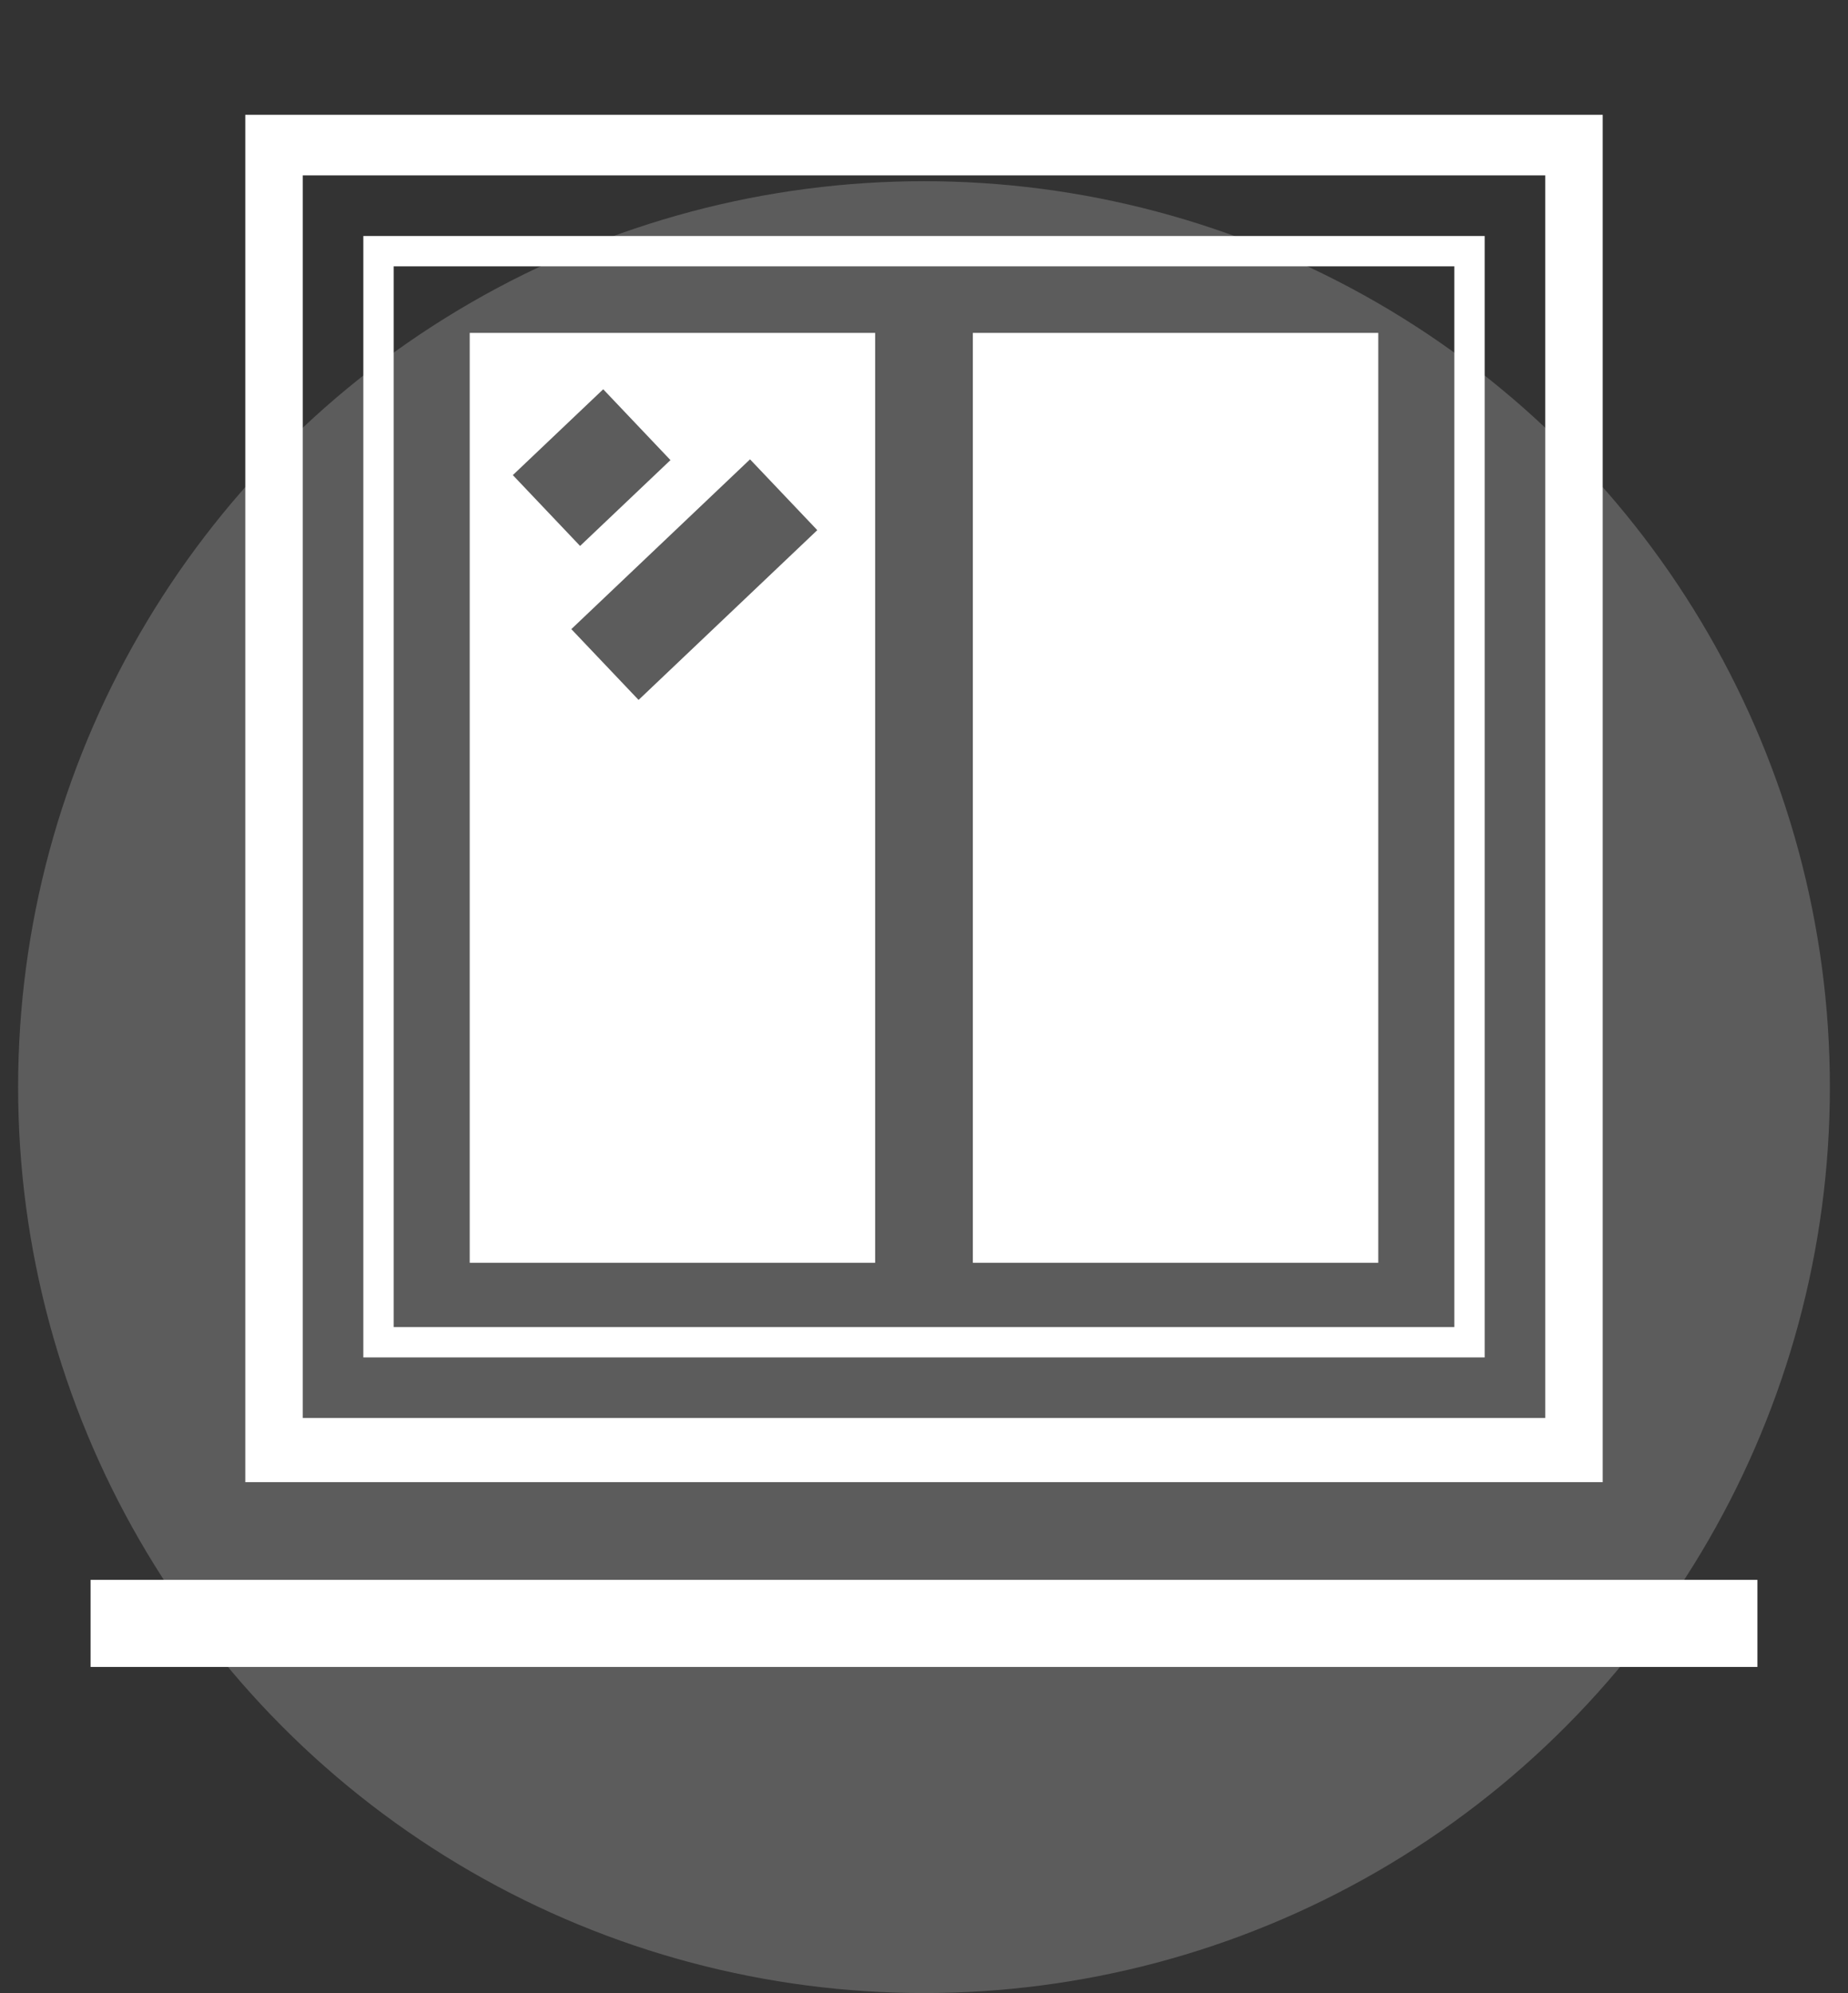
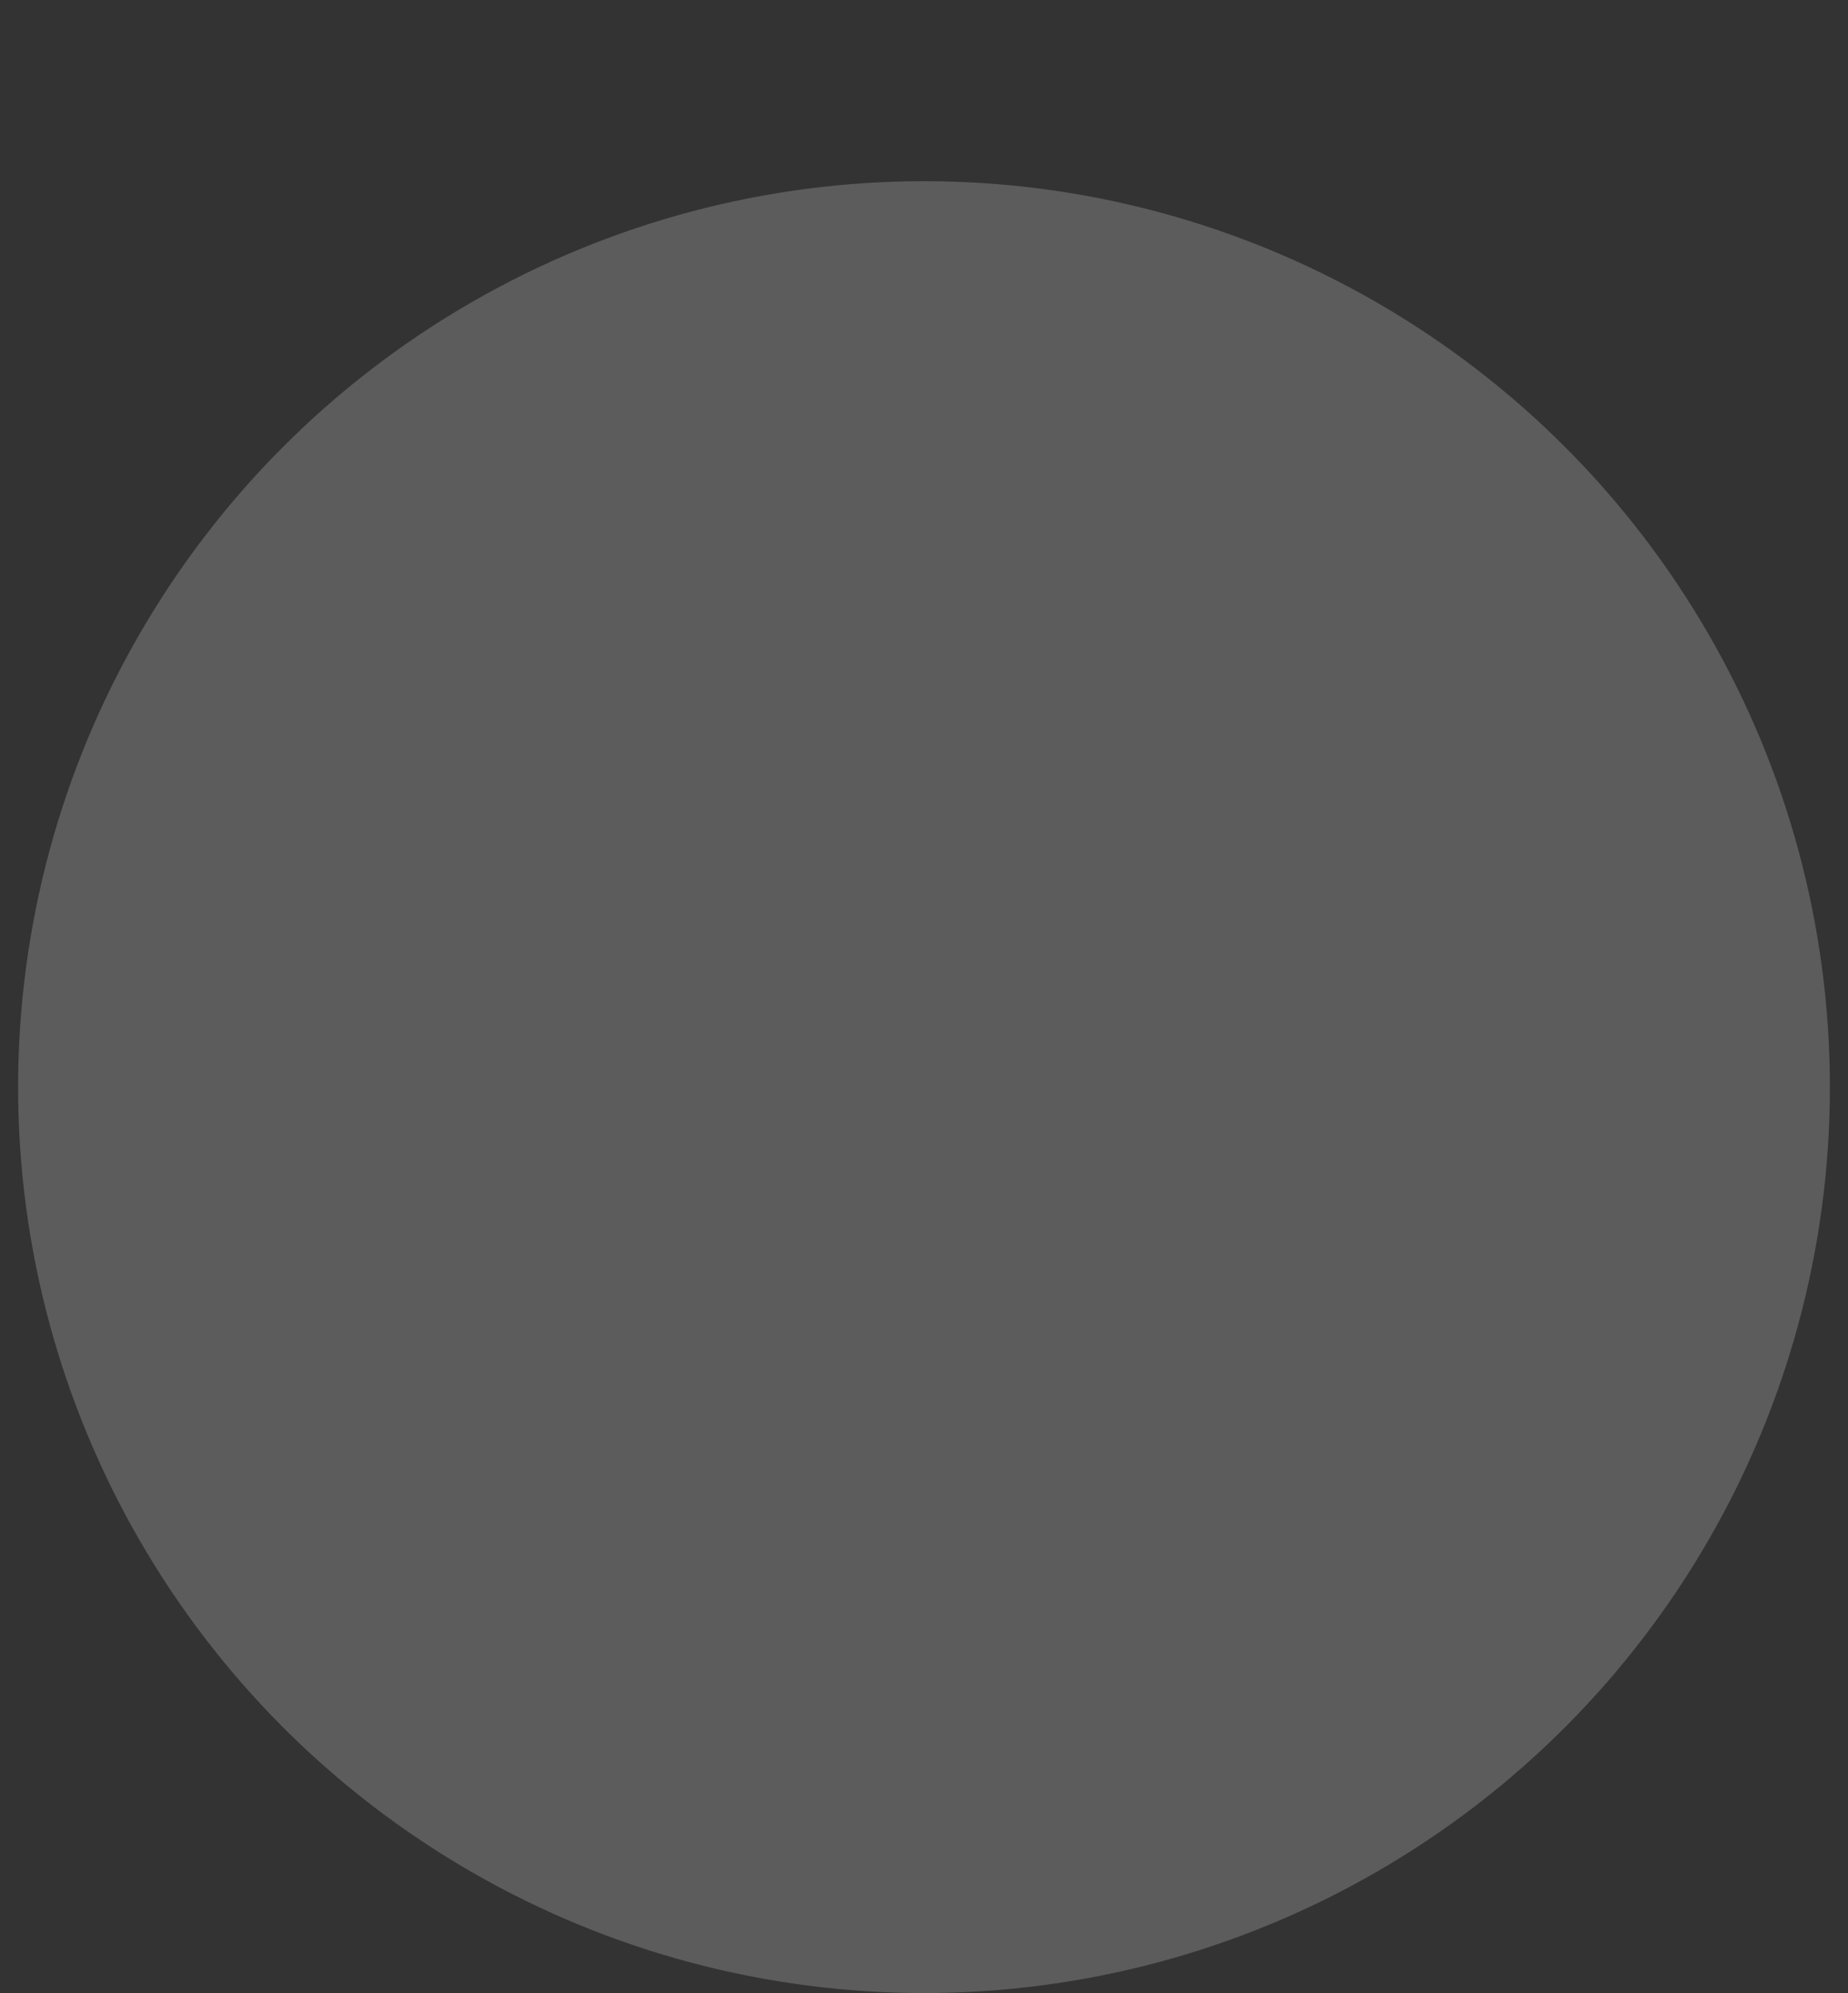
<svg xmlns="http://www.w3.org/2000/svg" width="51" height="55" viewBox="0 0 51 55" fill="none">
  <rect x="0" y="0" width="51" height="55" fill="#333333" stroke="none" />
  <circle cx="25.5" cy="30" r="25" fill="white" fill-opacity="0.2" />
  <g clip-path="url(#clip0_1857_9)">
    <path d="M24.152 9.187H12.963V34.847H24.152V9.187ZM16.647 10.742L18.503 12.697L16.009 15.066L14.153 13.111L16.647 10.742ZM15.767 17.361L20.699 12.676L22.555 14.63L17.623 19.315L15.767 17.361ZM26.848 9.187H38.037V34.847H26.848V9.187ZM2.5 43.597H48.5V49.168H2.5V43.597Z" fill="white" />
-     <path d="M44.231 3.168H6.769V40.902H44.231V3.168ZM42.645 39.131H8.355V4.84H42.645V39.131Z" fill="white" />
-     <path d="M40.973 6.513H10.027V37.459H40.973V6.513ZM40.136 36.622H10.864V7.35H40.136V36.622Z" fill="white" />
  </g>
  <defs>
    <clipPath id="clip0_1857_9">
-       <rect width="46" height="46" fill="white" transform="translate(2.5)" />
-     </clipPath>
+       </clipPath>
  </defs>
</svg>